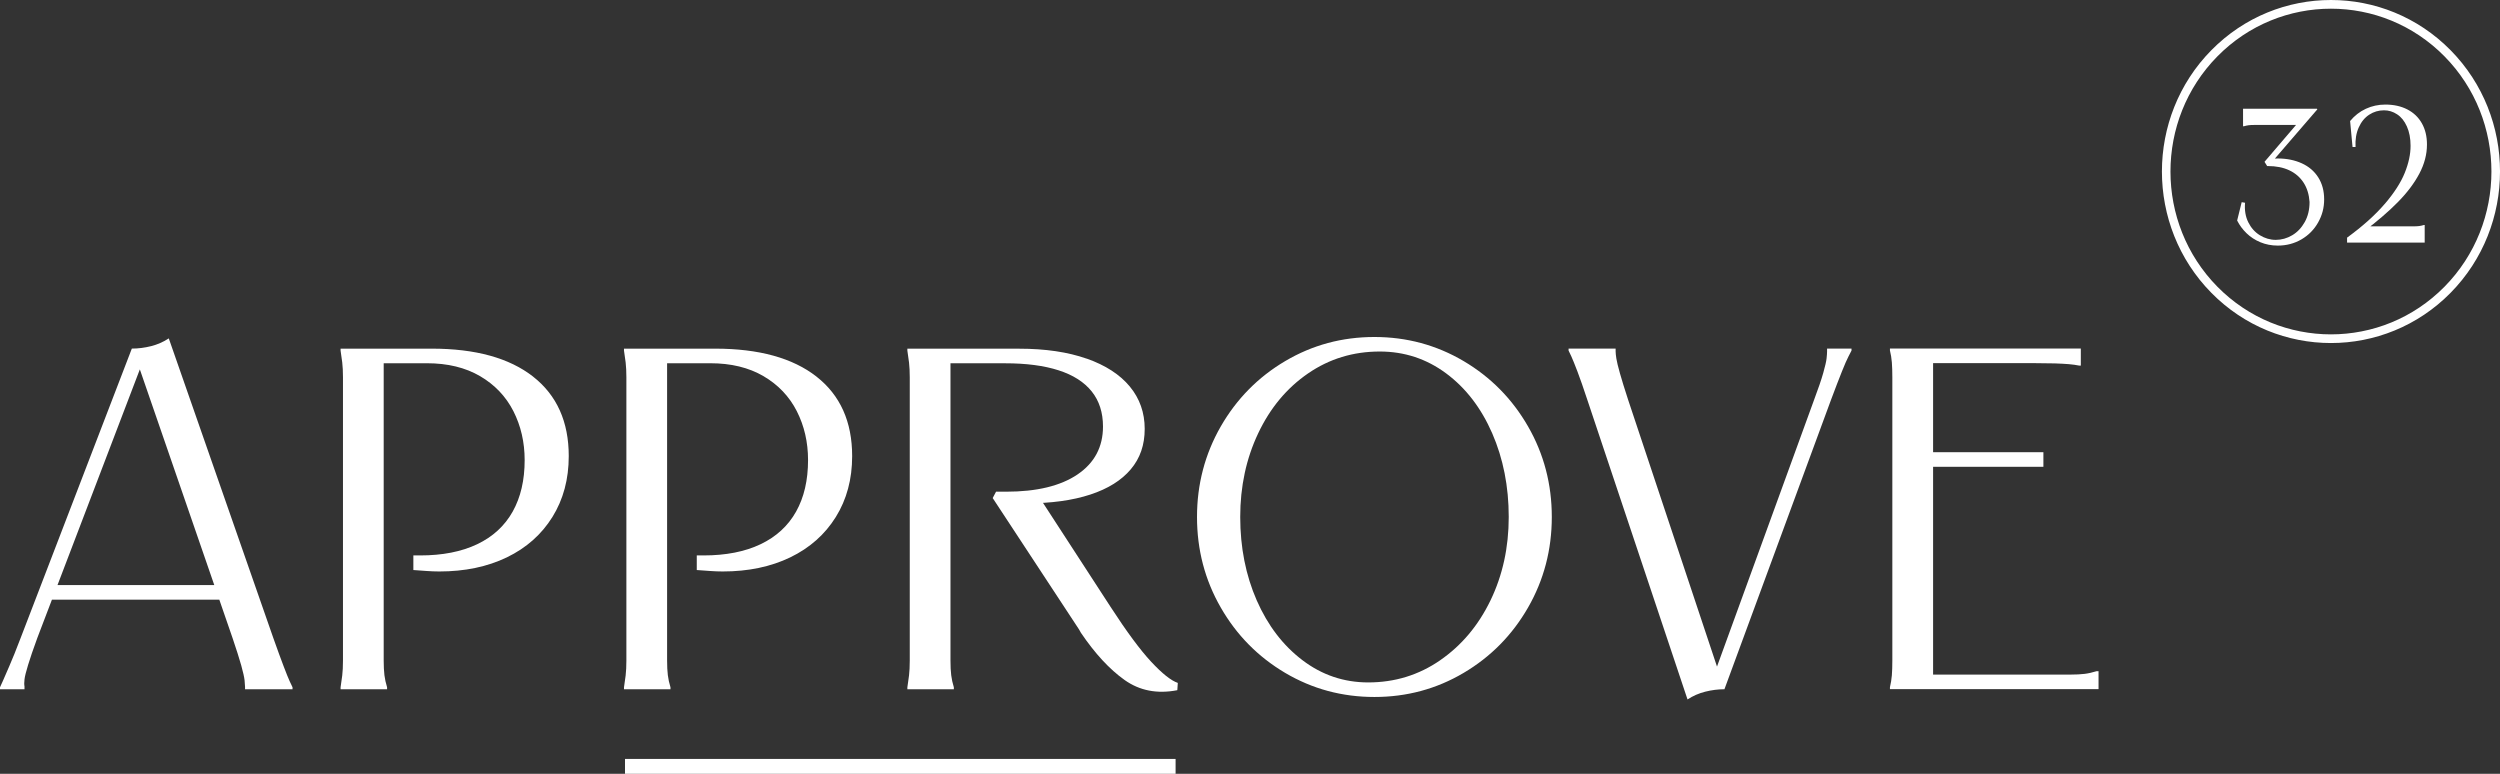
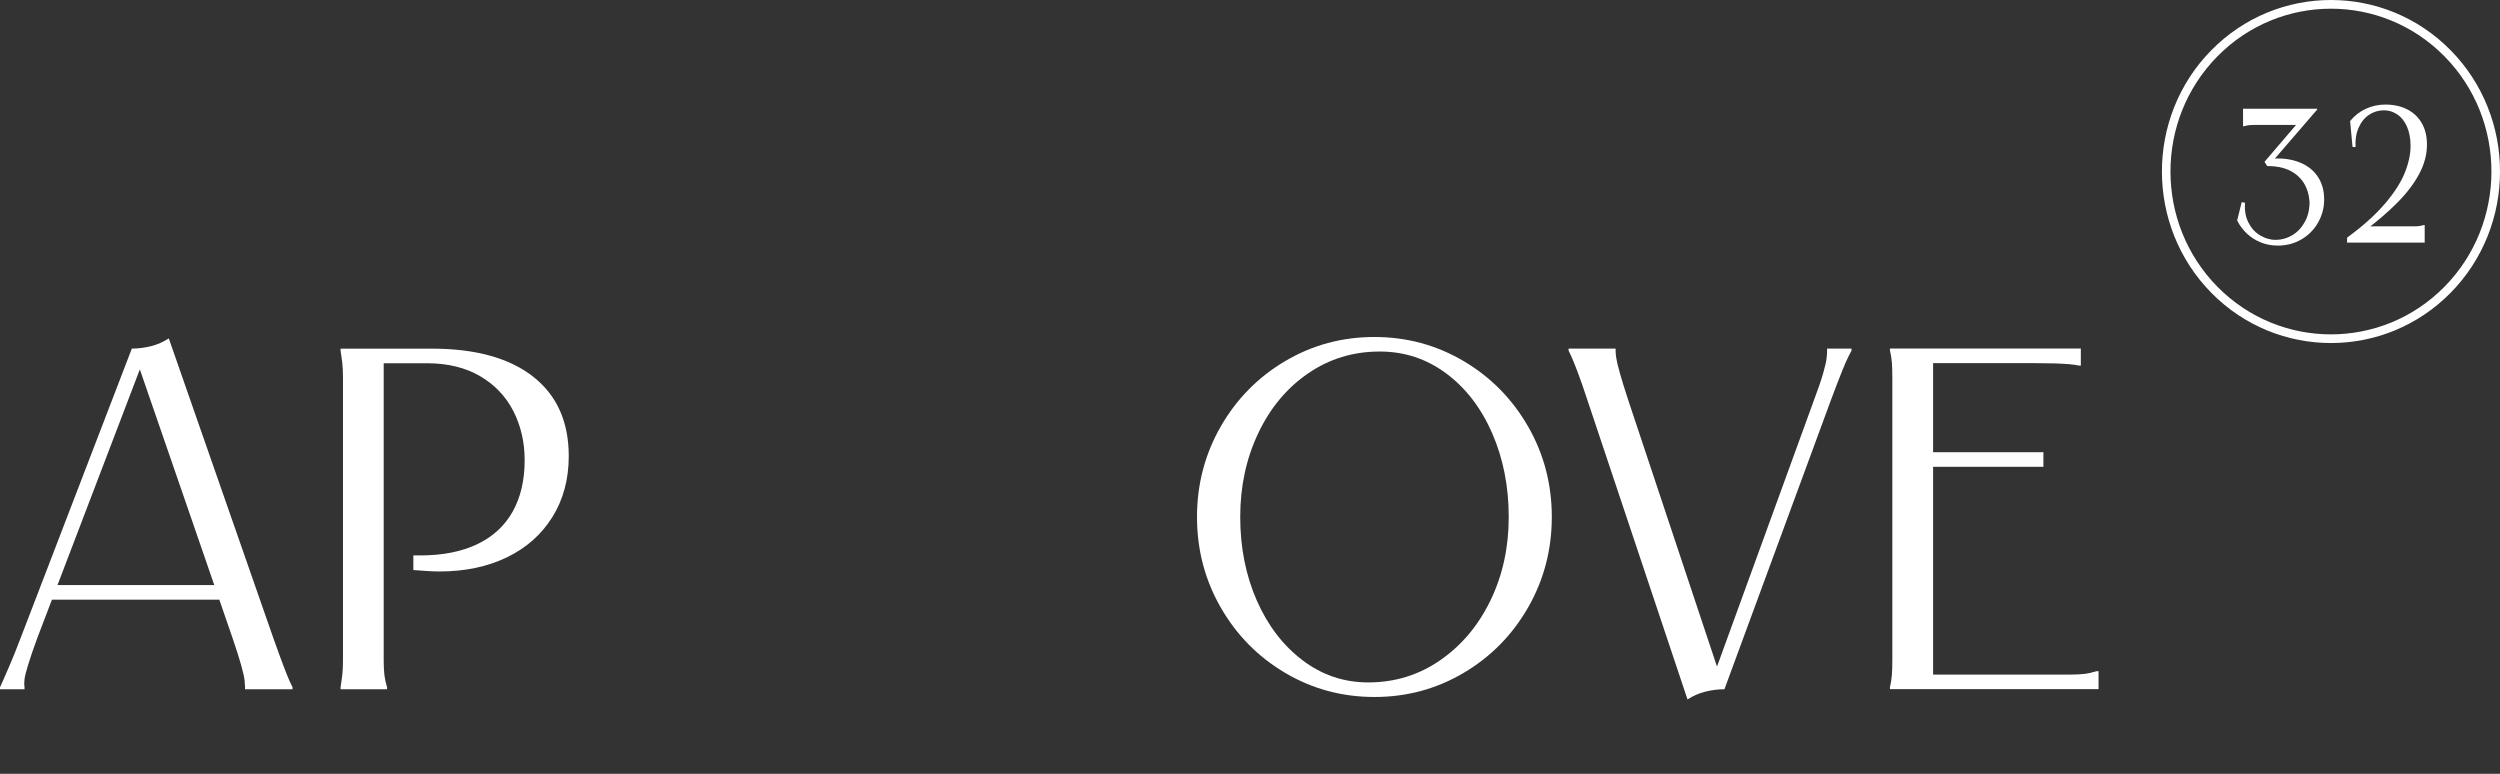
<svg xmlns="http://www.w3.org/2000/svg" width="168" height="52" viewBox="0 0 168 52" fill="none">
  <rect x="0" y="0" width="168" height="52" fill="#333333" stroke="none" />
  <g clip-path="url(#clip0_250_38)">
    <path d="M10.151 23.262C10.58 23.154 10.977 22.979 11.342 22.739L18.369 42.88C18.648 43.666 18.878 44.296 19.062 44.778C19.244 45.257 19.379 45.59 19.465 45.776C19.552 45.961 19.615 46.098 19.658 46.185V46.317H16.467V46.153C16.467 46.066 16.456 45.92 16.435 45.712C16.412 45.505 16.338 45.172 16.211 44.714C16.081 44.255 15.889 43.645 15.63 42.883L9.153 24.114H9.668L2.515 42.851C2.236 43.613 2.026 44.223 1.888 44.682C1.747 45.14 1.666 45.467 1.646 45.663C1.623 45.858 1.623 46.013 1.646 46.121V46.317H0V46.185C0.043 46.098 0.106 45.958 0.193 45.759C0.279 45.563 0.423 45.231 0.627 44.761C0.832 44.294 1.085 43.666 1.384 42.88L8.859 23.425C9.288 23.425 9.72 23.37 10.148 23.262H10.151ZM14.922 39.316V40.297H3.32V39.316H14.922Z" fill="white" />
    <path d="M35.82 25.306C37.42 26.558 38.22 28.342 38.22 30.651C38.22 32.199 37.855 33.562 37.124 34.739C36.393 35.915 35.372 36.82 34.062 37.454C32.75 38.087 31.237 38.403 29.519 38.403C29.24 38.403 28.955 38.391 28.664 38.37C28.374 38.35 28.078 38.327 27.778 38.306V37.325H28.23C29.735 37.325 31.012 37.074 32.066 36.572C33.119 36.07 33.913 35.34 34.451 34.382C34.989 33.422 35.257 32.269 35.257 30.917C35.257 29.717 35.003 28.622 34.5 27.63C33.993 26.637 33.248 25.855 32.261 25.277C31.271 24.699 30.08 24.41 28.685 24.41H25.269L25.784 23.887V44.387C25.784 44.779 25.802 45.105 25.833 45.368C25.865 45.631 25.925 45.903 26.012 46.186V46.317H22.887V46.186C22.93 45.923 22.967 45.657 22.999 45.386C23.031 45.114 23.048 44.782 23.048 44.387V25.358C23.048 24.967 23.031 24.634 22.999 24.36C22.967 24.088 22.93 23.82 22.887 23.56V23.429H29.01C31.953 23.429 34.224 24.056 35.826 25.309L35.82 25.306Z" fill="white" />
-     <path d="M54.865 25.306C56.465 26.558 57.265 28.342 57.265 30.651C57.265 32.199 56.9 33.562 56.169 34.739C55.438 35.915 54.416 36.82 53.107 37.454C51.795 38.087 50.282 38.403 48.564 38.403C48.285 38.403 48 38.391 47.709 38.37C47.419 38.35 47.122 38.327 46.823 38.306V37.325H47.275C48.78 37.325 50.057 37.074 51.11 36.572C52.163 36.07 52.958 35.34 53.496 34.382C54.034 33.422 54.301 32.269 54.301 30.917C54.301 29.717 54.048 28.622 53.545 27.63C53.038 26.637 52.293 25.855 51.306 25.277C50.316 24.699 49.125 24.41 47.73 24.41H44.314L44.829 23.887V44.387C44.829 44.779 44.846 45.105 44.878 45.368C44.91 45.631 44.97 45.903 45.056 46.186V46.317H41.932V46.186C41.975 45.923 42.012 45.657 42.044 45.386C42.075 45.114 42.093 44.782 42.093 44.387V25.358C42.093 24.967 42.075 24.634 42.044 24.36C42.012 24.088 41.975 23.82 41.932 23.56V23.429H48.055C50.998 23.429 53.268 24.056 54.871 25.309L54.865 25.306Z" fill="white" />
-     <path d="M73.025 24.097C74.291 24.544 75.261 25.172 75.925 25.977C76.59 26.783 76.924 27.732 76.924 28.821C76.924 29.91 76.613 30.794 75.989 31.536C75.364 32.278 74.458 32.844 73.267 33.235C72.075 33.626 70.64 33.825 68.965 33.825H68.289L69.771 33.302L74.636 40.791C75.71 42.446 76.619 43.675 77.358 44.469C78.101 45.266 78.696 45.739 79.148 45.891L79.116 46.381C77.764 46.644 76.581 46.413 75.571 45.695C74.561 44.977 73.583 43.92 72.639 42.525L72.51 42.297L66.709 33.469L66.934 33.042H67.61C69.673 33.042 71.273 32.654 72.412 31.881C73.552 31.107 74.121 30.032 74.121 28.66C74.121 27.723 73.868 26.938 73.365 26.307C72.858 25.674 72.119 25.201 71.14 24.886C70.162 24.57 68.965 24.413 67.546 24.413H63.357L63.872 23.89V44.39C63.872 44.782 63.889 45.108 63.921 45.371C63.953 45.634 64.013 45.906 64.099 46.189V46.32H60.975V46.189C61.018 45.926 61.055 45.66 61.087 45.389C61.118 45.117 61.136 44.784 61.136 44.39V25.361C61.136 24.97 61.118 24.637 61.087 24.363C61.055 24.091 61.018 23.823 60.975 23.563V23.432H68.484C70.245 23.432 71.762 23.656 73.028 24.103L73.025 24.097Z" fill="white" />
    <path d="M86.367 45.22C84.54 44.139 83.095 42.674 82.034 40.823C80.969 38.972 80.439 36.943 80.439 34.742C80.439 32.541 80.972 30.514 82.034 28.66C83.098 26.81 84.543 25.341 86.367 24.264C88.194 23.184 90.191 22.646 92.36 22.646C94.53 22.646 96.527 23.187 98.354 24.264C100.181 25.344 101.625 26.81 102.687 28.66C103.752 30.514 104.281 32.541 104.281 34.742C104.281 36.943 103.749 38.972 102.687 40.823C101.623 42.677 100.178 44.142 98.354 45.22C96.527 46.3 94.53 46.837 92.36 46.837C90.191 46.837 88.191 46.297 86.367 45.22ZM96.777 44.37C98.216 43.377 99.344 42.037 100.161 40.347C100.978 38.657 101.387 36.788 101.387 34.739C101.387 32.689 101.015 30.815 100.276 29.116C99.534 27.417 98.504 26.074 97.183 25.093C95.862 24.112 94.374 23.622 92.72 23.622C90.936 23.622 89.331 24.112 87.903 25.093C86.473 26.074 85.357 27.414 84.551 29.116C83.746 30.815 83.343 32.692 83.343 34.739C83.343 36.785 83.714 38.657 84.453 40.347C85.196 42.037 86.22 43.377 87.532 44.37C88.841 45.363 90.314 45.859 91.946 45.859C93.73 45.859 95.341 45.363 96.78 44.37H96.777Z" fill="white" />
    <path d="M108.57 23.426V23.621C108.57 23.729 108.588 23.89 108.619 24.094C108.651 24.302 108.732 24.634 108.861 25.093C108.991 25.551 109.172 26.138 109.408 26.859L115.66 45.628H115.079L121.91 26.859C122.189 26.117 122.393 25.519 122.523 25.061C122.652 24.602 122.727 24.275 122.747 24.08C122.767 23.884 122.779 23.732 122.779 23.621V23.426H124.422V23.557C124.379 23.645 124.31 23.782 124.212 23.966C124.114 24.15 123.97 24.483 123.777 24.964C123.584 25.443 123.337 26.088 123.035 26.894L115.882 46.317C115.453 46.317 115.021 46.373 114.593 46.481C114.164 46.589 113.764 46.764 113.401 47.003L106.666 26.862C106.407 26.077 106.188 25.446 106.004 24.964C105.82 24.485 105.687 24.153 105.601 23.966C105.515 23.782 105.451 23.645 105.408 23.557V23.426H108.568H108.57Z" fill="white" />
    <path d="M139.831 23.426V24.57H139.733C139.518 24.526 139.282 24.494 139.025 24.471C138.767 24.451 138.456 24.433 138.09 24.421C137.725 24.41 137.285 24.404 136.77 24.404H129.389L129.904 23.881V30.78L129.519 30.389H137.316V31.37H129.519L129.904 30.978V45.856L129.389 45.333H139.12C139.506 45.333 139.828 45.316 140.087 45.284C140.346 45.252 140.614 45.19 140.893 45.103H141.022V46.311H127.004V46.18C127.067 45.917 127.11 45.651 127.133 45.38C127.154 45.108 127.165 44.776 127.165 44.382V25.353C127.165 24.961 127.154 24.629 127.133 24.354C127.11 24.083 127.07 23.814 127.004 23.554V23.423H139.831V23.426Z" fill="white" />
    <path d="M155.699 7.311L155.725 7.348L152.623 10.945L152.508 10.688C152.701 10.662 152.888 10.65 153.067 10.65C153.665 10.65 154.2 10.758 154.675 10.972C155.147 11.185 155.518 11.5 155.783 11.915C156.047 12.329 156.183 12.825 156.183 13.398C156.183 13.97 156.047 14.472 155.777 14.951C155.507 15.43 155.132 15.809 154.658 16.086C154.18 16.364 153.651 16.504 153.069 16.504C152.646 16.504 152.258 16.428 151.898 16.279C151.539 16.13 151.231 15.929 150.969 15.675C150.707 15.421 150.497 15.137 150.336 14.819L150.641 13.587L150.868 13.625C150.825 14.122 150.897 14.559 151.084 14.936C151.271 15.313 151.53 15.605 151.864 15.809C152.198 16.013 152.554 16.119 152.934 16.119C153.314 16.119 153.688 16.016 154.036 15.809C154.382 15.605 154.663 15.307 154.879 14.921C155.095 14.536 155.202 14.086 155.202 13.573C155.167 13.068 155.035 12.636 154.802 12.277C154.569 11.917 154.252 11.64 153.846 11.447C153.441 11.255 152.954 11.158 152.39 11.158H152.353L152.175 10.875L154.569 8.075L154.557 8.397H151.481C151.329 8.397 151.202 8.402 151.101 8.417C151.001 8.432 150.894 8.452 150.785 8.487H150.733V7.305H155.708L155.699 7.311Z" fill="white" />
    <path d="M160.258 13.701C160.891 12.96 161.337 12.268 161.598 11.62C161.86 10.974 161.99 10.367 161.99 9.801C161.99 9.296 161.906 8.861 161.742 8.496C161.578 8.131 161.36 7.859 161.083 7.681C160.81 7.5 160.517 7.413 160.203 7.413C159.84 7.413 159.509 7.512 159.21 7.708C158.911 7.903 158.675 8.189 158.508 8.563C158.338 8.937 158.266 9.375 158.292 9.88H158.091L157.927 8.134C158.223 7.775 158.574 7.5 158.983 7.311C159.392 7.121 159.829 7.027 160.292 7.027C160.856 7.027 161.351 7.135 161.774 7.354C162.197 7.573 162.522 7.883 162.749 8.286C162.977 8.688 163.092 9.164 163.092 9.71C163.092 10.37 162.922 11.024 162.58 11.669C162.237 12.317 161.754 12.957 161.129 13.59C160.505 14.224 159.737 14.883 158.825 15.57V15.21H162.191C162.344 15.21 162.47 15.205 162.571 15.19C162.672 15.175 162.778 15.155 162.887 15.12H162.939V16.302H157.723V15.97C158.779 15.199 159.622 14.443 160.255 13.701H160.258Z" fill="white" />
    <path d="M156.641 23.052C153.729 23.052 150.82 21.928 148.605 19.68C144.173 15.184 144.173 7.868 148.605 3.372C153.036 -1.124 160.246 -1.124 164.677 3.372C169.109 7.868 169.109 15.184 164.677 19.68C162.462 21.928 159.55 23.052 156.641 23.052ZM156.641 0.584C153.879 0.584 151.114 1.652 149.01 3.787C144.804 8.055 144.804 15 149.01 19.268C153.217 23.537 160.062 23.537 164.269 19.268C168.476 15 168.476 8.055 164.269 3.787C162.166 1.652 159.403 0.584 156.638 0.584H156.641Z" fill="white" />
  </g>
-   <rect x="42" y="51" width="37" height="1" fill="white" />
  <defs>
    <clipPath id="clip0_250_38">
      <rect width="168" height="47" fill="white" />
    </clipPath>
  </defs>
</svg>